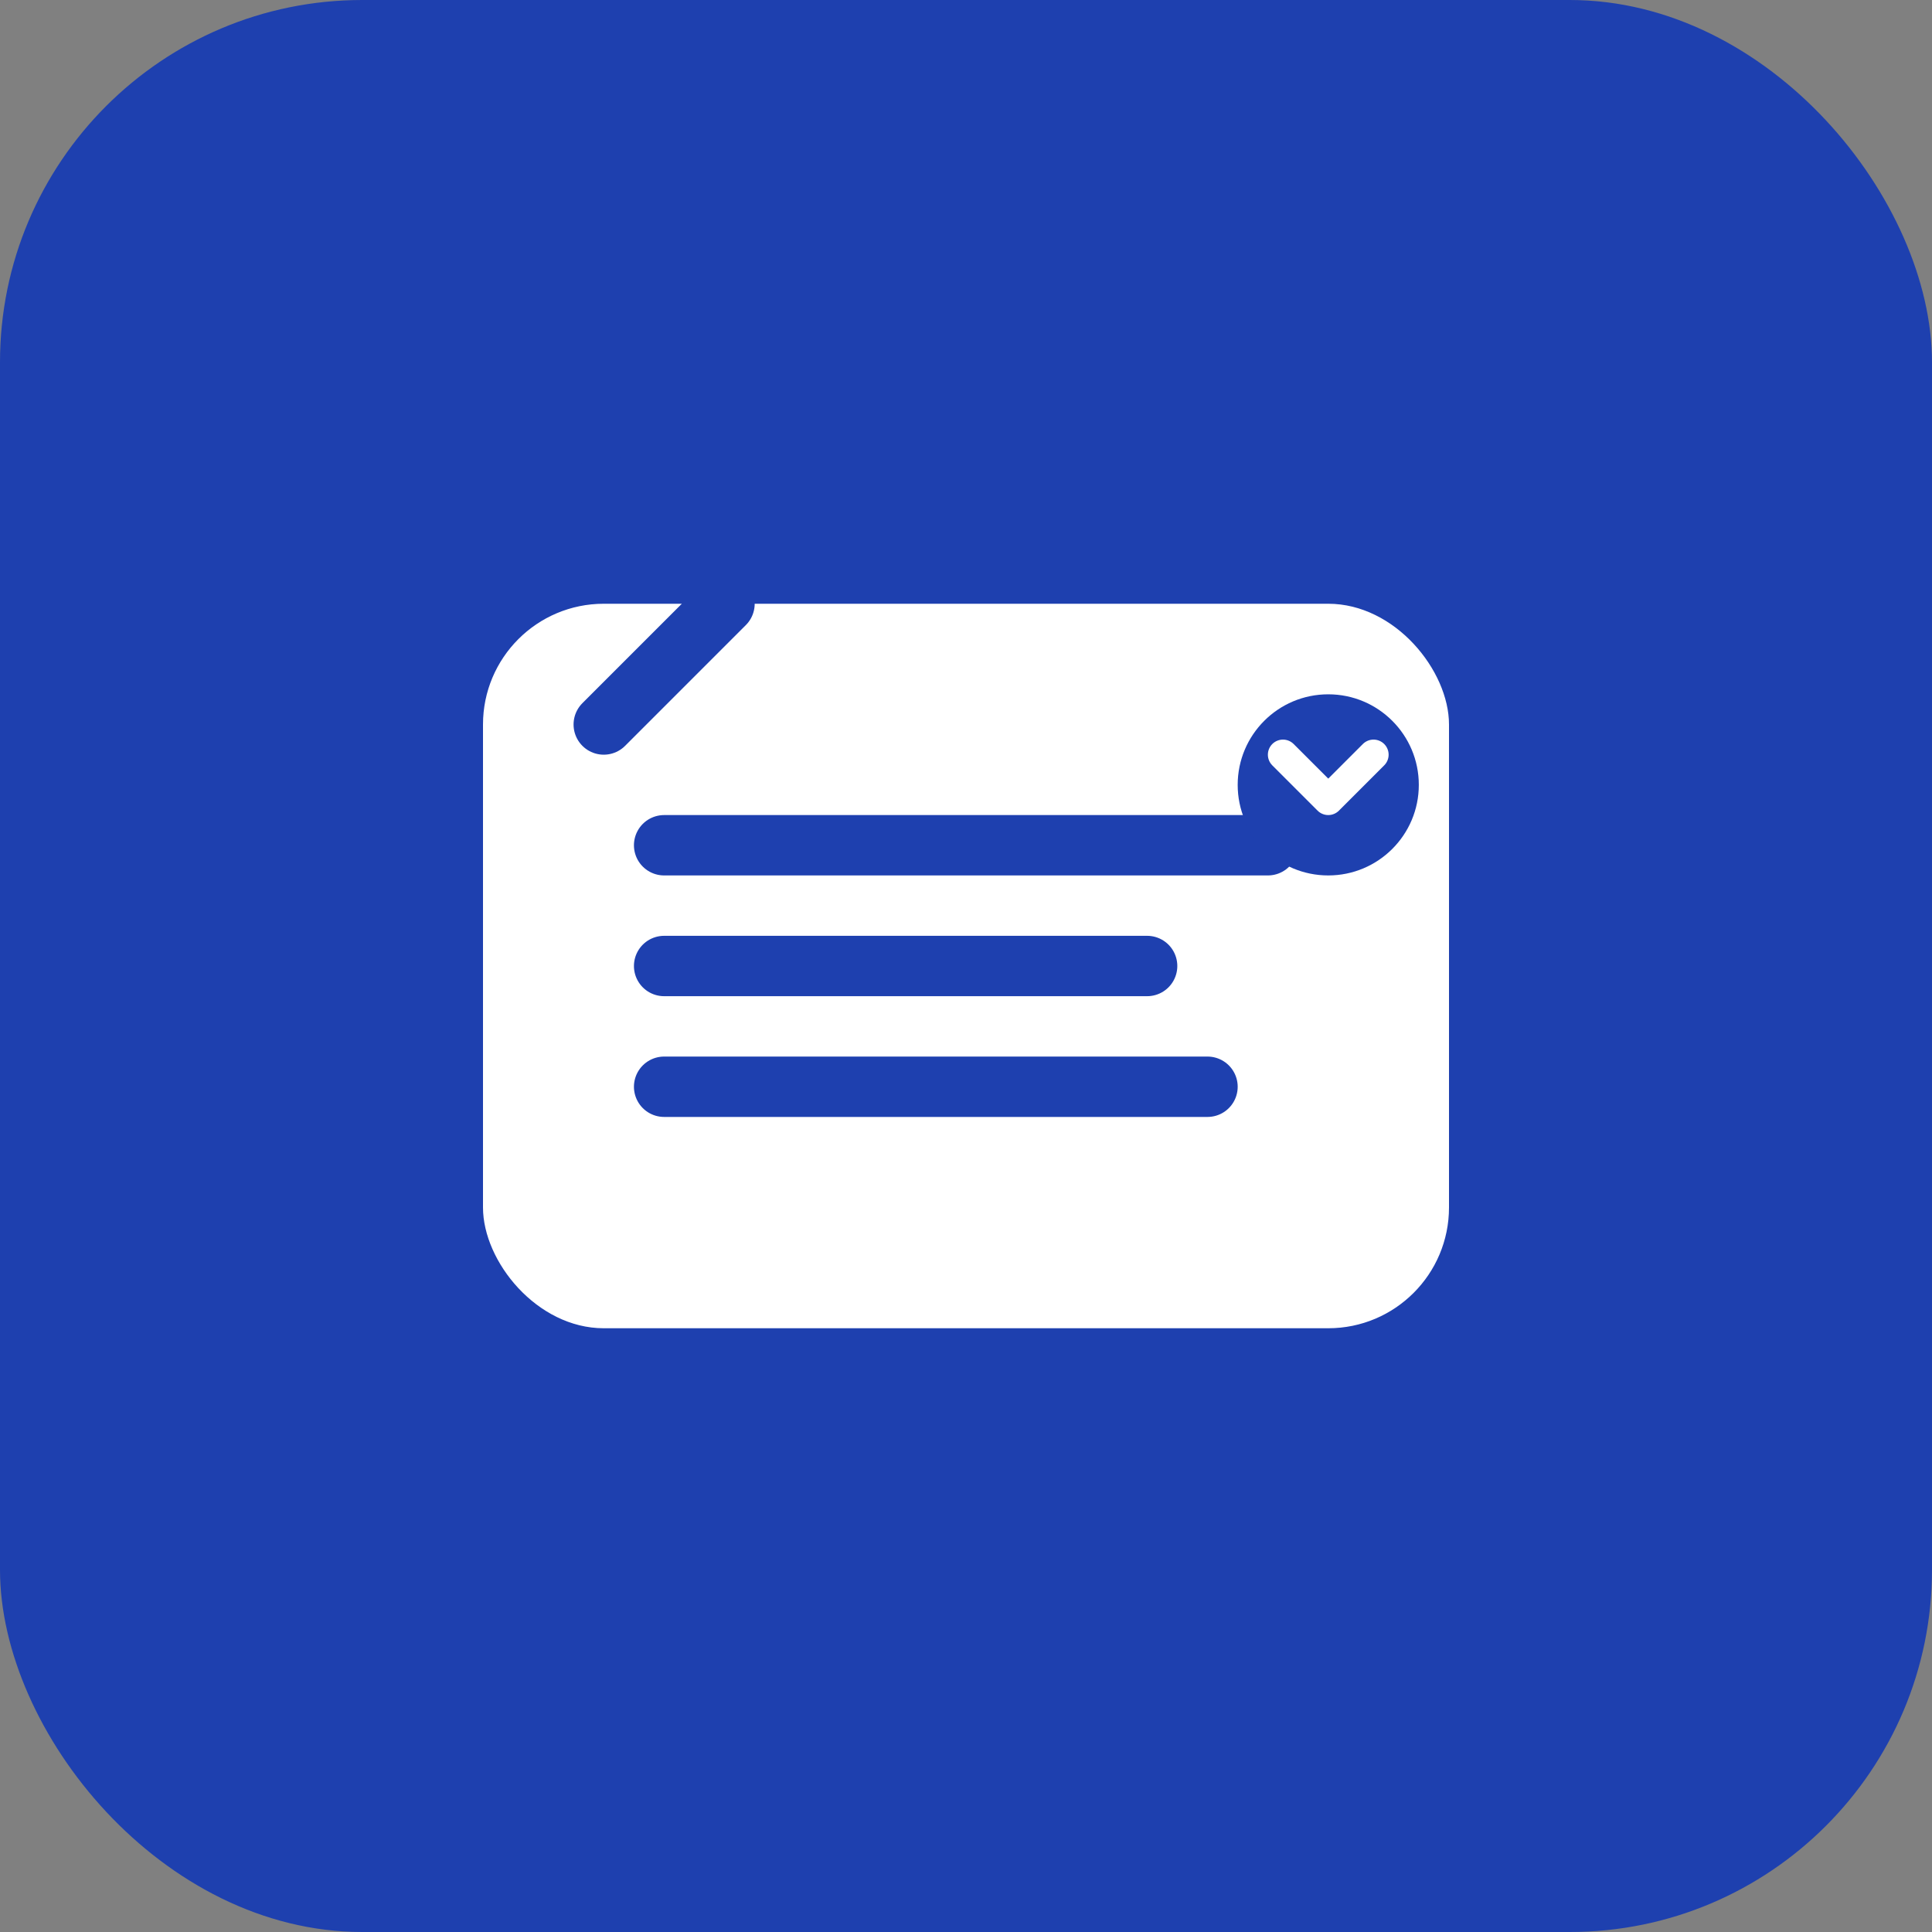
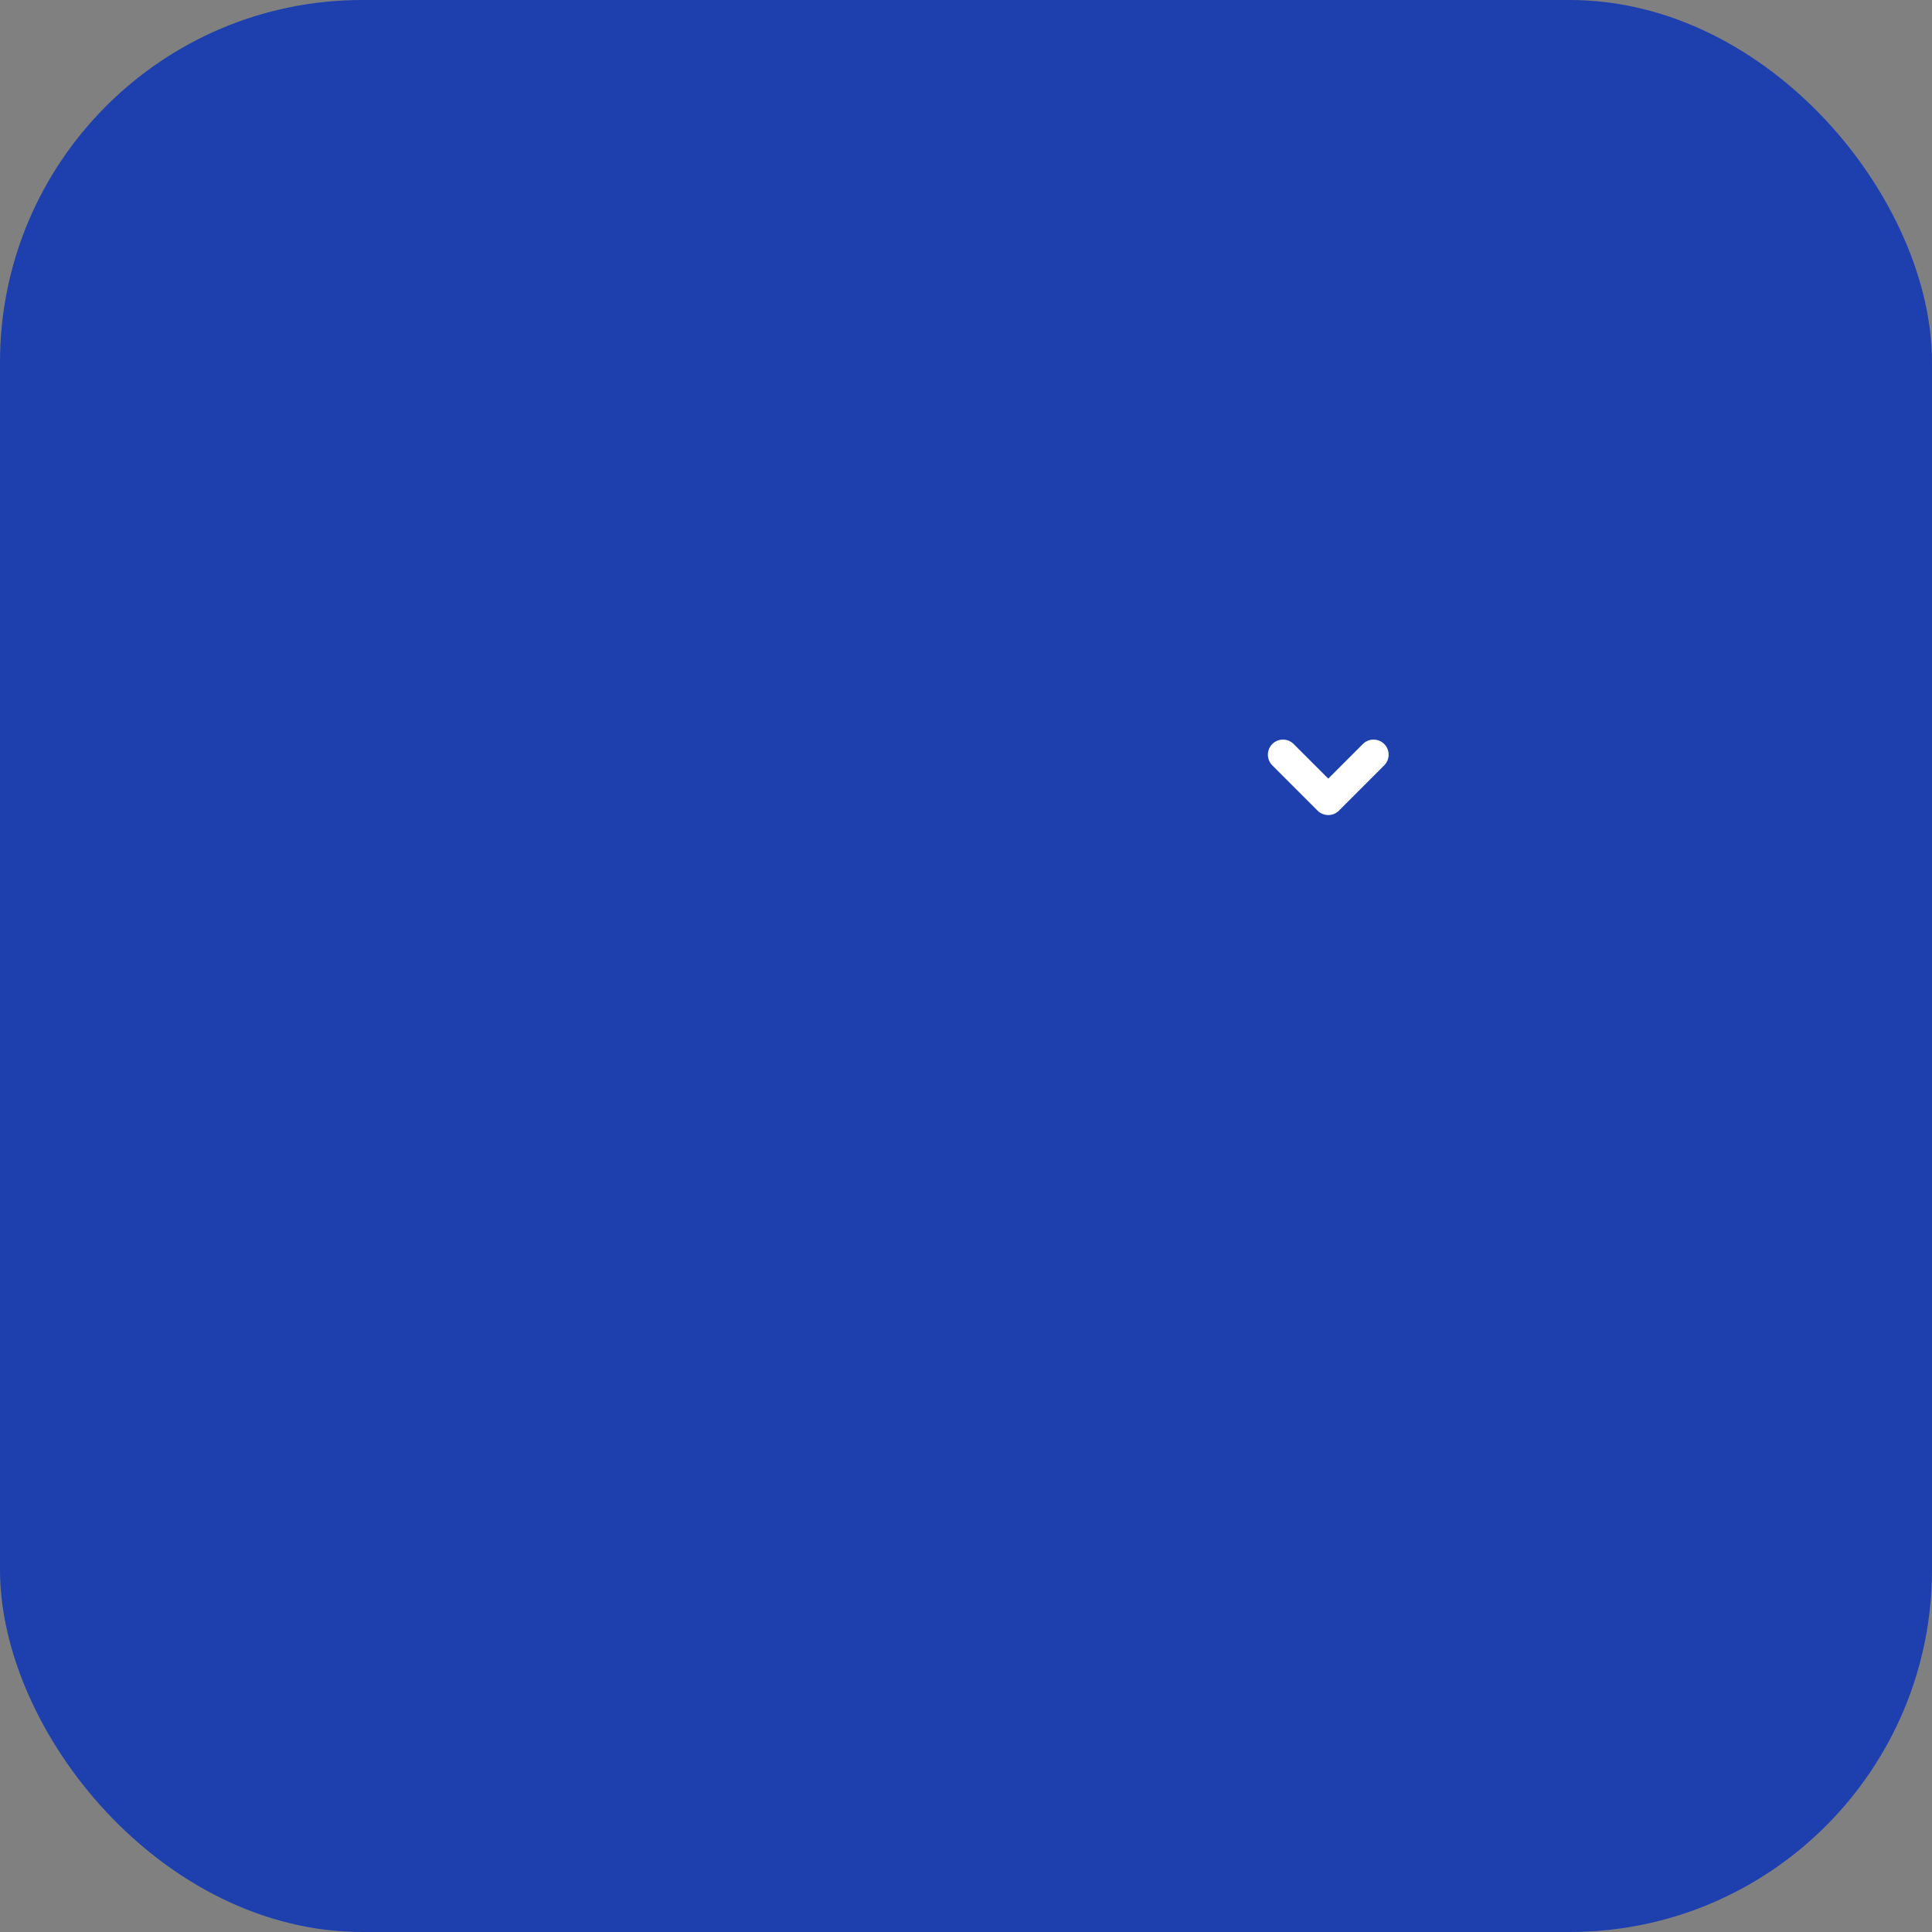
<svg xmlns="http://www.w3.org/2000/svg" width="64" height="64" viewBox="0 0 64 64" fill="none">
  <rect x="0" y="0" width="64" height="64" fill="#808080" stroke="none" />
  <rect width="64" height="64" rx="12" fill="#1E40AF" />
-   <rect x="16" y="20" width="32" height="24" rx="4" fill="white" />
-   <path d="M22 28H42" stroke="#1E40AF" stroke-width="2" stroke-linecap="round" />
-   <path d="M22 32H38" stroke="#1E40AF" stroke-width="2" stroke-linecap="round" />
  <path d="M22 36H40" stroke="#1E40AF" stroke-width="2" stroke-linecap="round" />
-   <circle cx="44" cy="26" r="3" fill="#1E40AF" />
  <path d="M42.5 25L44 26.5L45.5 25" stroke="white" stroke-width="1" stroke-linecap="round" stroke-linejoin="round" />
-   <path d="M20 16L24 20L20 24" stroke="#1E40AF" stroke-width="2" stroke-linecap="round" stroke-linejoin="round" />
+   <path d="M20 16L24 20" stroke="#1E40AF" stroke-width="2" stroke-linecap="round" stroke-linejoin="round" />
</svg>